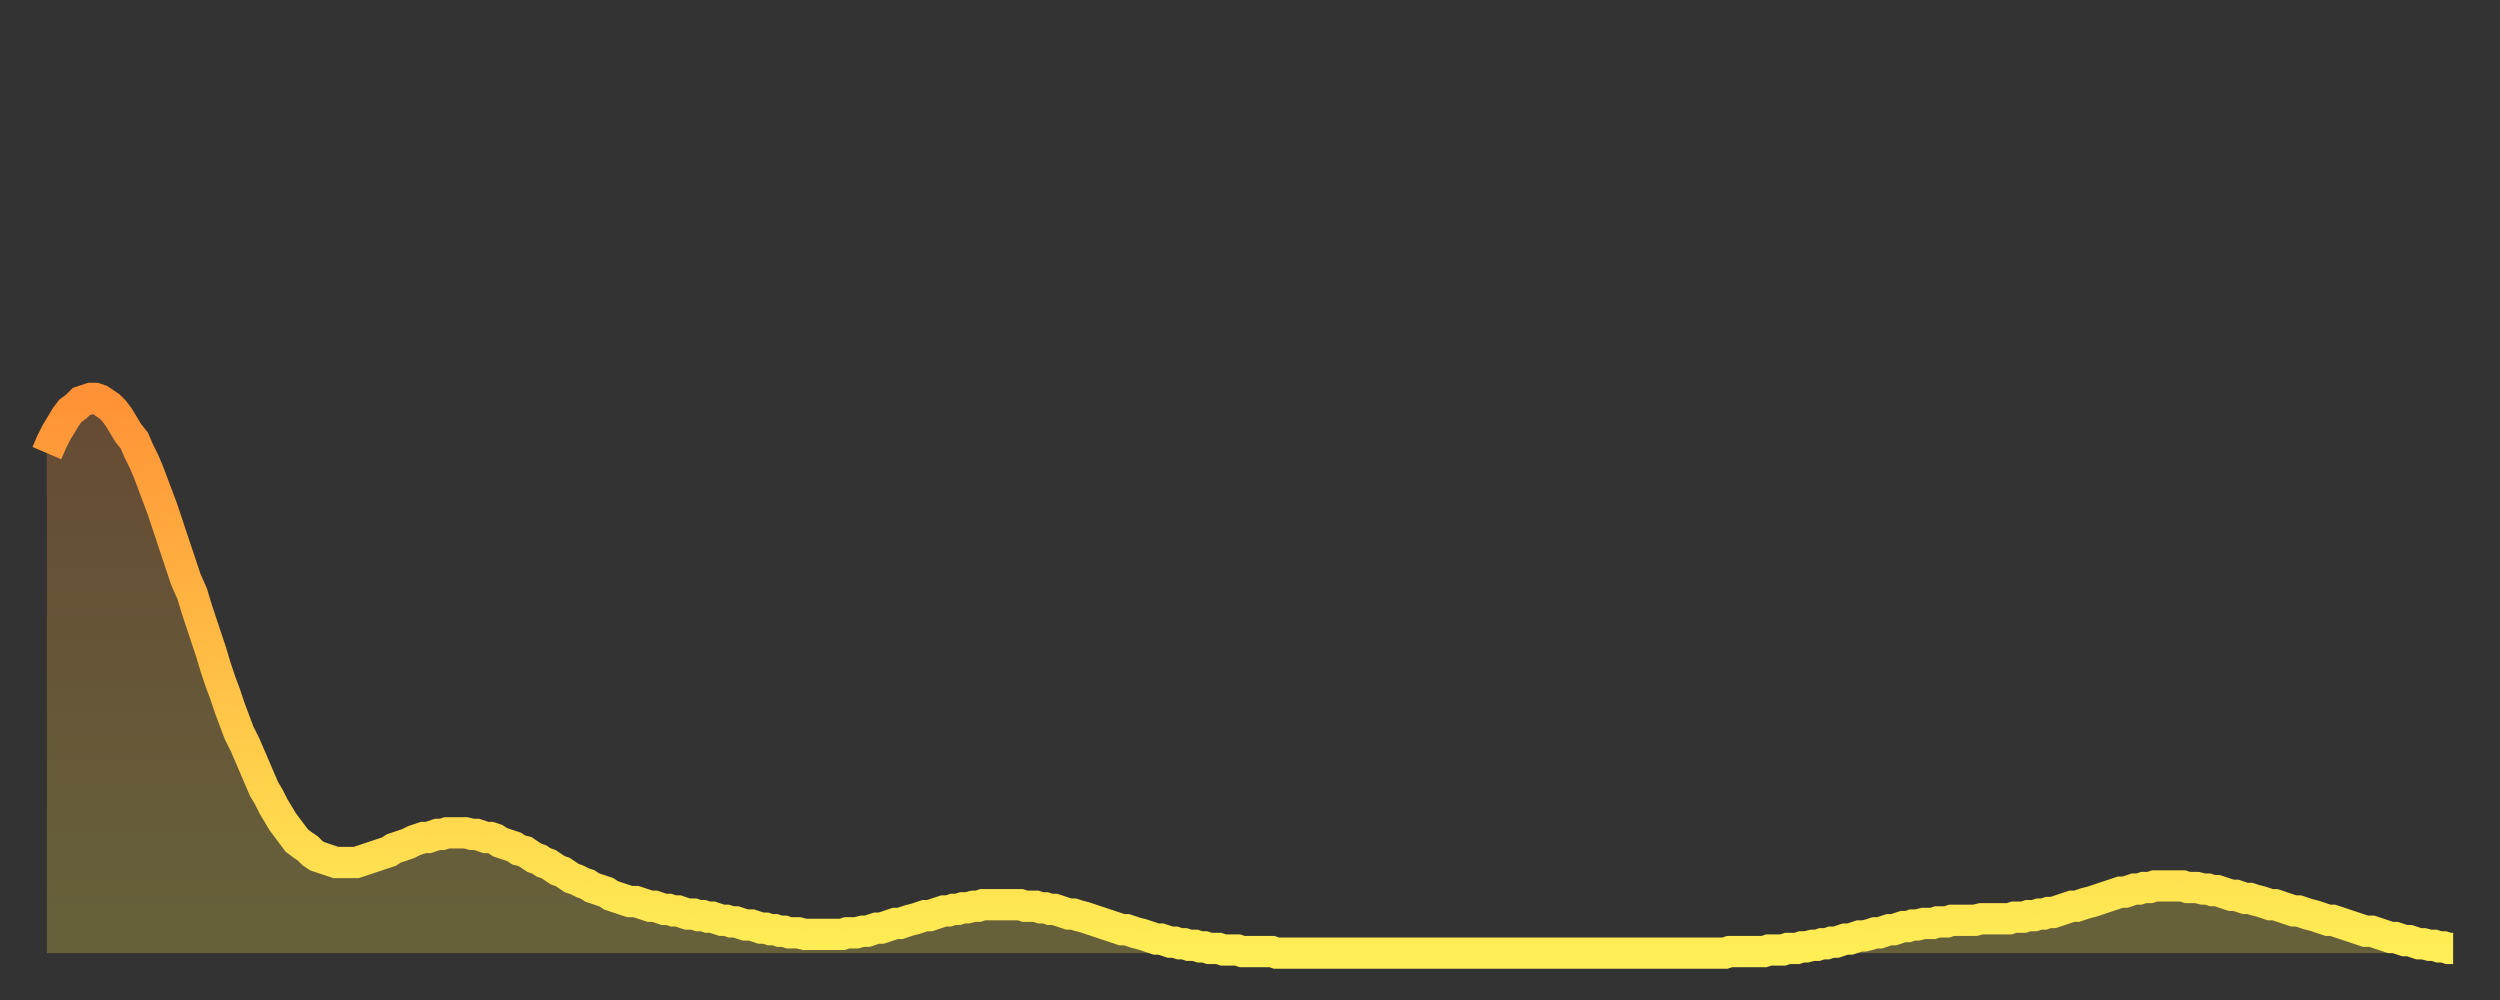
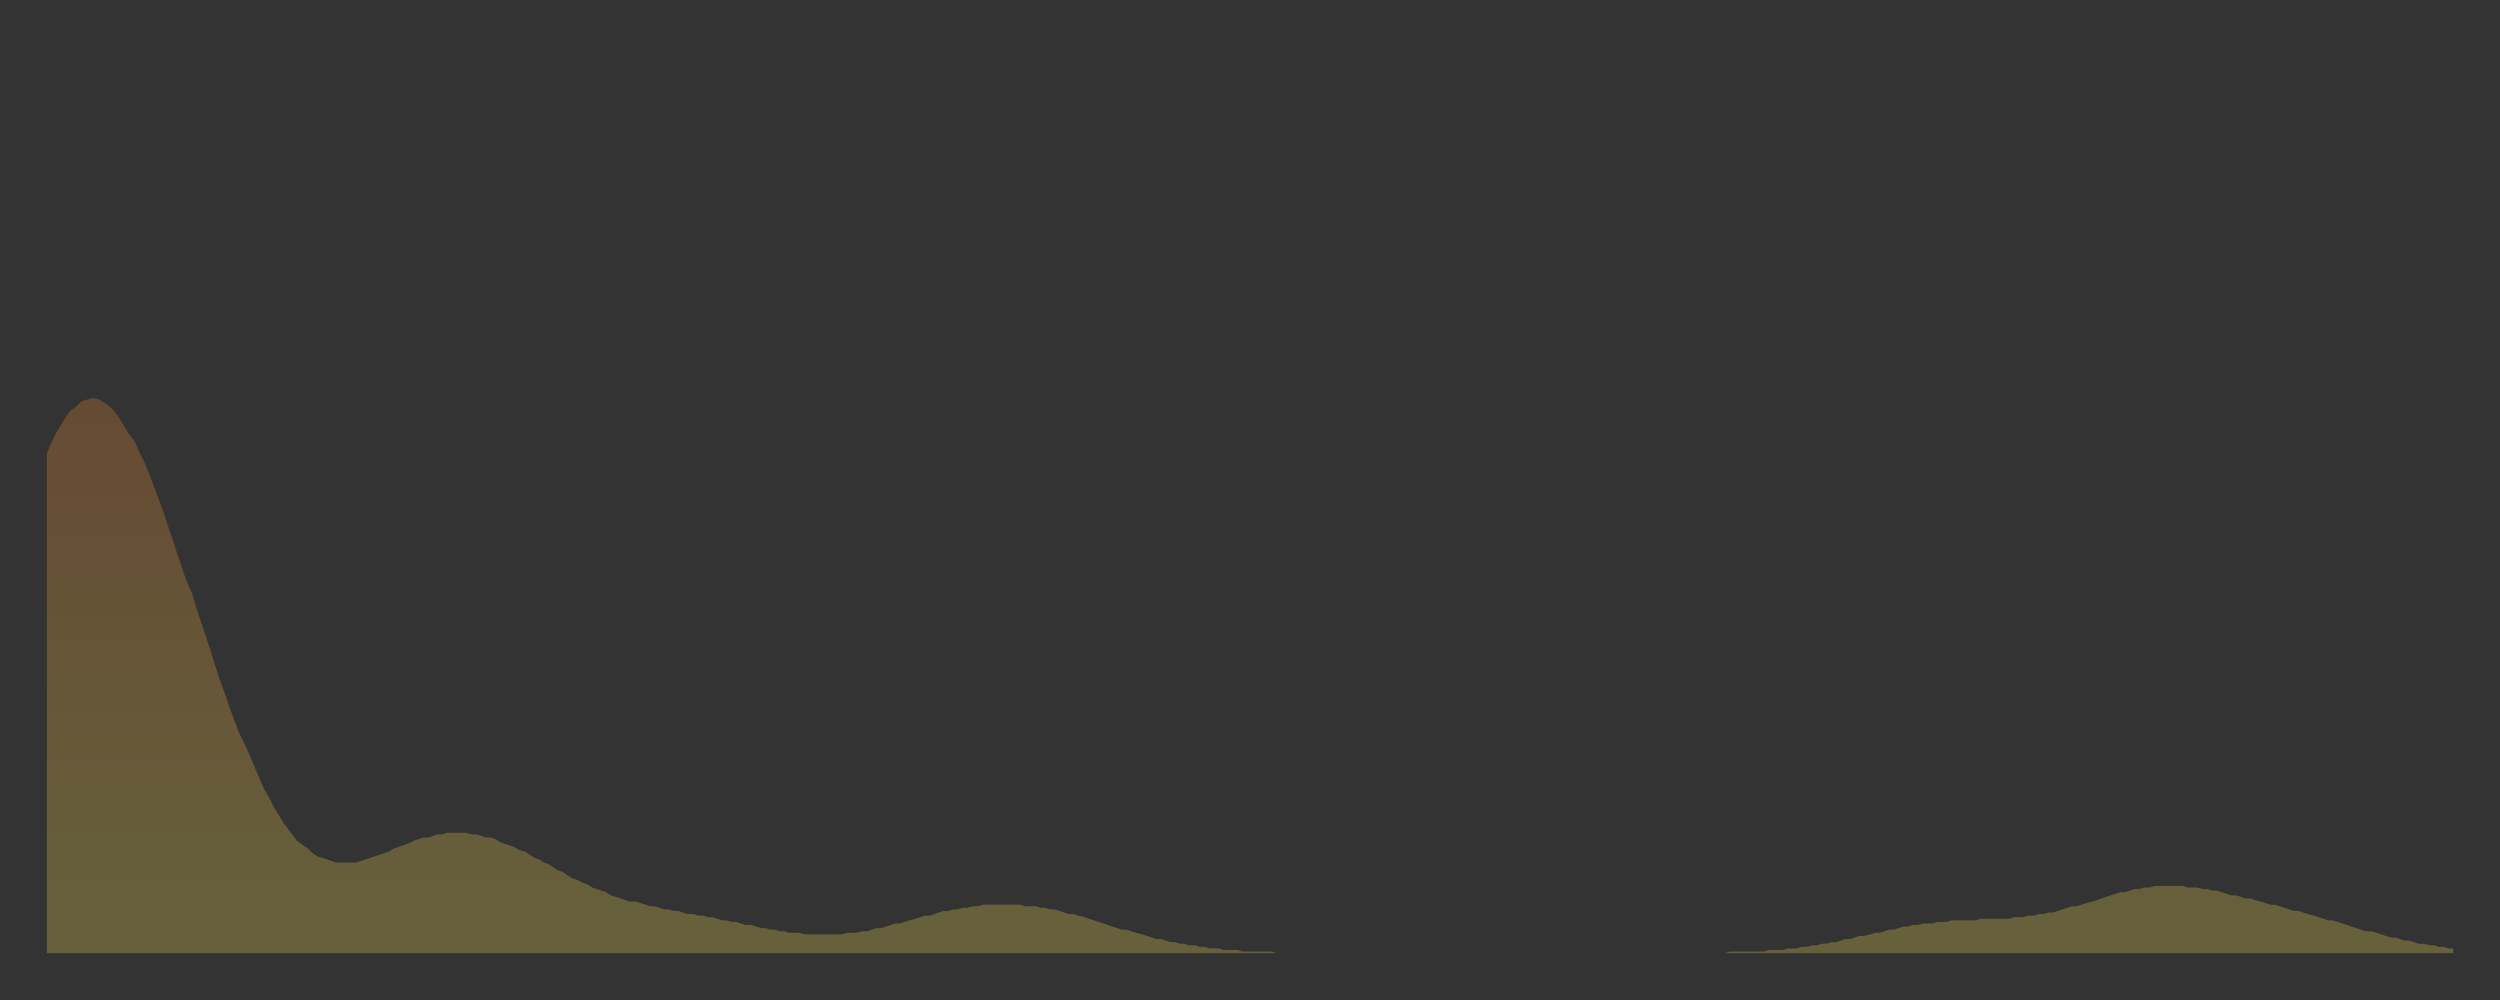
<svg xmlns="http://www.w3.org/2000/svg" baseProfile="full" height="64" version="1.1" width="160">
  <rect width="100%" height="100%" fill="#333333" stroke="none" />
  <defs>
    <linearGradient id="id5154010" x1="0" x2="0" y1="0" y2="1">
      <stop offset="0%" stop-color="#ff9236" />
      <stop offset="50%" stop-color="#ffc046" />
      <stop offset="100%" stop-color="#ffee55" />
    </linearGradient>
  </defs>
  <g transform="translate(3,3)">
    <g>
-       <path d="M 0.0 26.0 0.3 25.3 0.6 24.7 0.9 24.2 1.2 23.7 1.5 23.3 1.9 23.0 2.2 22.7 2.5 22.6 2.8 22.5 3.1 22.5 3.4 22.6 3.7 22.8 4.0 23.0 4.3 23.3 4.6 23.7 4.9 24.2 5.2 24.7 5.6 25.2 5.9 25.9 6.2 26.5 6.5 27.2 6.8 28.0 7.1 28.8 7.4 29.6 7.7 30.5 8.0 31.4 8.3 32.3 8.6 33.2 8.9 34.1 9.3 35.0 9.6 36.0 9.9 36.9 10.2 37.8 10.5 38.7 10.8 39.7 11.1 40.6 11.4 41.4 11.7 42.3 12.0 43.1 12.3 43.9 12.7 44.7 13.0 45.4 13.3 46.1 13.6 46.8 13.9 47.5 14.2 48.0 14.5 48.6 14.8 49.1 15.1 49.6 15.4 50.0 15.7 50.4 16.0 50.8 16.4 51.1 16.7 51.3 17.0 51.6 17.3 51.8 17.6 51.9 17.9 52.0 18.2 52.1 18.5 52.2 18.8 52.2 19.1 52.2 19.4 52.2 19.8 52.2 20.1 52.1 20.4 52.0 20.7 51.9 21.0 51.8 21.3 51.7 21.6 51.6 21.9 51.5 22.2 51.3 22.5 51.2 22.8 51.1 23.1 51.0 23.5 50.8 23.8 50.7 24.1 50.6 24.4 50.6 24.7 50.5 25.0 50.4 25.3 50.4 25.6 50.3 25.9 50.3 26.2 50.3 26.5 50.3 26.8 50.3 27.2 50.4 27.5 50.4 27.8 50.5 28.1 50.6 28.4 50.6 28.7 50.7 29.0 50.9 29.3 51.0 29.6 51.1 29.9 51.2 30.2 51.4 30.6 51.5 30.9 51.7 31.2 51.9 31.5 52.0 31.8 52.2 32.1 52.3 32.4 52.5 32.7 52.7 33.0 52.8 33.3 53.0 33.6 53.2 33.9 53.3 34.3 53.5 34.6 53.6 34.9 53.8 35.2 53.9 35.5 54.0 35.8 54.1 36.1 54.3 36.4 54.4 36.7 54.5 37.0 54.6 37.3 54.7 37.7 54.7 38.0 54.8 38.3 54.9 38.6 55.0 38.9 55.0 39.2 55.1 39.5 55.2 39.8 55.2 40.1 55.3 40.4 55.3 40.7 55.4 41.0 55.5 41.4 55.5 41.7 55.6 42.0 55.6 42.3 55.7 42.6 55.7 42.9 55.8 43.2 55.9 43.5 55.9 43.8 56.0 44.1 56.0 44.4 56.1 44.7 56.2 45.1 56.2 45.4 56.3 45.7 56.4 46.0 56.4 46.3 56.5 46.6 56.5 46.9 56.6 47.2 56.6 47.5 56.7 47.8 56.7 48.1 56.7 48.5 56.8 48.8 56.8 49.1 56.8 49.4 56.8 49.7 56.8 50.0 56.8 50.3 56.8 50.6 56.8 50.9 56.8 51.2 56.7 51.5 56.7 51.8 56.7 52.2 56.6 52.5 56.6 52.8 56.5 53.1 56.4 53.4 56.4 53.7 56.3 54.0 56.2 54.3 56.1 54.6 56.1 54.9 56.0 55.2 55.9 55.6 55.8 55.9 55.7 56.2 55.6 56.5 55.6 56.8 55.5 57.1 55.4 57.4 55.3 57.7 55.3 58.0 55.2 58.3 55.2 58.6 55.1 58.9 55.1 59.3 55.0 59.6 55.0 59.9 54.9 60.2 54.9 60.5 54.9 60.8 54.9 61.1 54.9 61.4 54.9 61.7 54.9 62.0 54.9 62.3 54.9 62.6 55.0 63.0 55.0 63.3 55.0 63.6 55.1 63.9 55.1 64.2 55.2 64.5 55.2 64.8 55.3 65.1 55.4 65.4 55.5 65.7 55.5 66.0 55.6 66.4 55.7 66.7 55.8 67.0 55.9 67.3 56.0 67.6 56.1 67.9 56.2 68.2 56.3 68.5 56.4 68.8 56.5 69.1 56.5 69.4 56.6 69.7 56.7 70.1 56.8 70.4 56.9 70.7 57.0 71.0 57.1 71.3 57.1 71.6 57.2 71.9 57.3 72.2 57.3 72.5 57.4 72.8 57.4 73.1 57.5 73.5 57.5 73.8 57.6 74.1 57.6 74.4 57.7 74.7 57.7 75.0 57.7 75.3 57.8 75.6 57.8 75.9 57.8 76.2 57.8 76.5 57.9 76.8 57.9 77.2 57.9 77.5 57.9 77.8 57.9 78.1 57.9 78.4 57.9 78.7 58.0 79.0 58.0 79.3 58.0 79.6 58.0 79.9 58.0 80.2 58.0 80.5 58.0 80.9 58.0 81.2 58.0 81.5 58.0 81.8 58.0 82.1 58.0 82.4 58.0 82.7 58.0 83.0 58.0 83.3 58.0 83.6 58.0 83.9 58.0 84.3 58.0 84.6 58.0 84.9 58.0 85.2 58.0 85.5 58.0 85.8 58.0 86.1 58.0 86.4 58.0 86.7 58.0 87.0 58.0 87.3 58.0 87.6 58.0 88.0 58.0 88.3 58.0 88.6 58.0 88.9 58.0 89.2 58.0 89.5 58.0 89.8 58.0 90.1 58.0 90.4 58.0 90.7 58.0 91.0 58.0 91.4 58.0 91.7 58.0 92.0 58.0 92.3 58.0 92.6 58.0 92.9 58.0 93.2 58.0 93.5 58.0 93.8 58.0 94.1 58.0 94.4 58.0 94.7 58.0 95.1 58.0 95.4 58.0 95.7 58.0 96.0 58.0 96.3 58.0 96.6 58.0 96.9 58.0 97.2 58.0 97.5 58.0 97.8 58.0 98.1 58.0 98.4 58.0 98.8 58.0 99.1 58.0 99.4 58.0 99.7 58.0 100.0 58.0 100.3 58.0 100.6 58.0 100.9 58.0 101.2 58.0 101.5 58.0 101.8 58.0 102.2 58.0 102.5 58.0 102.8 58.0 103.1 58.0 103.4 58.0 103.7 58.0 104.0 58.0 104.3 58.0 104.6 58.0 104.9 58.0 105.2 58.0 105.5 58.0 105.9 58.0 106.2 58.0 106.5 58.0 106.8 58.0 107.1 58.0 107.4 58.0 107.7 57.9 108.0 57.9 108.3 57.9 108.6 57.9 108.9 57.9 109.3 57.9 109.6 57.9 109.9 57.9 110.2 57.8 110.5 57.8 110.8 57.8 111.1 57.8 111.4 57.7 111.7 57.7 112.0 57.7 112.3 57.6 112.6 57.6 113.0 57.5 113.3 57.5 113.6 57.4 113.9 57.4 114.2 57.3 114.5 57.3 114.8 57.2 115.1 57.1 115.4 57.1 115.7 57.0 116.0 56.9 116.3 56.9 116.7 56.8 117.0 56.7 117.3 56.7 117.6 56.6 117.9 56.5 118.2 56.5 118.5 56.4 118.8 56.3 119.1 56.3 119.4 56.2 119.7 56.2 120.1 56.1 120.4 56.1 120.7 56.1 121.0 56.0 121.3 56.0 121.6 56.0 121.9 55.9 122.2 55.9 122.5 55.9 122.8 55.9 123.1 55.9 123.4 55.9 123.8 55.8 124.1 55.8 124.4 55.8 124.7 55.8 125.0 55.8 125.3 55.8 125.6 55.8 125.9 55.7 126.2 55.7 126.5 55.7 126.8 55.6 127.2 55.6 127.5 55.5 127.8 55.5 128.1 55.4 128.4 55.4 128.7 55.3 129.0 55.2 129.3 55.1 129.6 55.0 129.9 55.0 130.2 54.9 130.5 54.8 130.9 54.7 131.2 54.6 131.5 54.5 131.8 54.4 132.1 54.3 132.4 54.2 132.7 54.1 133.0 54.1 133.3 54.0 133.6 53.9 133.9 53.9 134.2 53.8 134.6 53.8 134.9 53.7 135.2 53.7 135.5 53.7 135.8 53.7 136.1 53.7 136.4 53.7 136.7 53.7 137.0 53.8 137.3 53.8 137.6 53.8 138.0 53.9 138.3 53.9 138.6 54.0 138.9 54.0 139.2 54.1 139.5 54.2 139.8 54.3 140.1 54.3 140.4 54.4 140.7 54.5 141.0 54.5 141.3 54.6 141.7 54.7 142.0 54.8 142.3 54.9 142.6 54.9 142.9 55.0 143.2 55.1 143.5 55.2 143.8 55.3 144.1 55.3 144.4 55.4 144.7 55.5 145.1 55.6 145.4 55.7 145.7 55.8 146.0 55.9 146.3 55.9 146.6 56.0 146.9 56.1 147.2 56.2 147.5 56.3 147.8 56.4 148.1 56.5 148.4 56.6 148.8 56.6 149.1 56.7 149.4 56.8 149.7 56.9 150.0 57.0 150.3 57.0 150.6 57.1 150.9 57.2 151.2 57.2 151.5 57.3 151.8 57.4 152.1 57.4 152.5 57.5 152.8 57.5 153.1 57.6 153.4 57.6 153.7 57.7 154.0 57.7" fill="none" id="graph-curve" opacity="1" stroke="url(#id5154010)" stroke-width="2" />
      <path d="M 0 58 L 0.0 26.0 0.3 25.3 0.6 24.7 0.9 24.2 1.2 23.7 1.5 23.3 1.9 23.0 2.2 22.7 2.5 22.6 2.8 22.5 3.1 22.5 3.4 22.6 3.7 22.8 4.0 23.0 4.3 23.3 4.6 23.7 4.9 24.2 5.2 24.7 5.6 25.2 5.9 25.9 6.2 26.5 6.5 27.2 6.8 28.0 7.1 28.8 7.4 29.6 7.7 30.5 8.0 31.4 8.3 32.3 8.6 33.2 8.9 34.1 9.3 35.0 9.6 36.0 9.9 36.9 10.2 37.8 10.5 38.7 10.8 39.7 11.1 40.6 11.4 41.4 11.7 42.3 12.0 43.1 12.3 43.9 12.7 44.7 13.0 45.4 13.3 46.1 13.6 46.8 13.9 47.5 14.2 48.0 14.5 48.6 14.8 49.1 15.1 49.6 15.4 50.0 15.7 50.4 16.0 50.8 16.4 51.1 16.7 51.3 17.0 51.6 17.3 51.8 17.6 51.9 17.9 52.0 18.2 52.1 18.5 52.2 18.8 52.2 19.1 52.2 19.4 52.2 19.8 52.2 20.1 52.1 20.4 52.0 20.7 51.9 21.0 51.8 21.3 51.7 21.6 51.6 21.9 51.5 22.2 51.3 22.5 51.2 22.8 51.1 23.1 51.0 23.5 50.8 23.8 50.7 24.1 50.6 24.4 50.6 24.7 50.5 25.0 50.4 25.3 50.4 25.6 50.3 25.9 50.3 26.2 50.3 26.5 50.3 26.8 50.3 27.2 50.4 27.5 50.4 27.8 50.5 28.1 50.6 28.4 50.6 28.7 50.7 29.0 50.9 29.3 51.0 29.6 51.1 29.9 51.2 30.2 51.4 30.6 51.5 30.9 51.7 31.2 51.9 31.5 52.0 31.8 52.2 32.1 52.3 32.4 52.5 32.7 52.7 33.0 52.8 33.3 53.0 33.6 53.2 33.9 53.3 34.3 53.5 34.6 53.6 34.9 53.8 35.2 53.9 35.5 54.0 35.8 54.1 36.1 54.3 36.4 54.4 36.7 54.5 37.0 54.6 37.3 54.7 37.7 54.7 38.0 54.8 38.3 54.9 38.6 55.0 38.9 55.0 39.2 55.1 39.5 55.2 39.8 55.2 40.1 55.3 40.4 55.3 40.7 55.4 41.0 55.5 41.4 55.5 41.7 55.6 42.0 55.6 42.3 55.7 42.6 55.7 42.9 55.8 43.2 55.9 43.5 55.9 43.8 56.0 44.1 56.0 44.4 56.1 44.7 56.2 45.1 56.2 45.4 56.3 45.7 56.4 46.0 56.4 46.3 56.5 46.6 56.5 46.9 56.6 47.2 56.6 47.5 56.7 47.8 56.7 48.1 56.7 48.5 56.8 48.8 56.8 49.1 56.8 49.4 56.8 49.7 56.8 50.0 56.8 50.3 56.8 50.6 56.8 50.9 56.8 51.2 56.7 51.5 56.7 51.8 56.7 52.2 56.6 52.5 56.6 52.8 56.5 53.1 56.4 53.4 56.4 53.7 56.3 54.0 56.2 54.3 56.1 54.6 56.1 54.9 56.0 55.2 55.9 55.6 55.8 55.9 55.7 56.2 55.6 56.5 55.6 56.8 55.5 57.1 55.4 57.4 55.3 57.7 55.3 58.0 55.2 58.3 55.2 58.6 55.1 58.9 55.1 59.3 55.0 59.6 55.0 59.9 54.9 60.2 54.9 60.5 54.9 60.8 54.9 61.1 54.9 61.4 54.9 61.7 54.9 62.0 54.9 62.3 54.9 62.6 55.0 63.0 55.0 63.3 55.0 63.6 55.1 63.9 55.1 64.2 55.2 64.5 55.2 64.8 55.3 65.1 55.4 65.4 55.5 65.7 55.5 66.0 55.6 66.4 55.7 66.7 55.8 67.0 55.9 67.3 56.0 67.6 56.1 67.9 56.2 68.2 56.3 68.5 56.4 68.8 56.5 69.1 56.5 69.4 56.6 69.7 56.7 70.1 56.8 70.4 56.9 70.7 57.0 71.0 57.1 71.3 57.1 71.6 57.2 71.9 57.3 72.2 57.3 72.5 57.4 72.8 57.4 73.1 57.5 73.5 57.5 73.8 57.6 74.1 57.6 74.4 57.7 74.7 57.7 75.0 57.7 75.3 57.8 75.6 57.8 75.9 57.8 76.2 57.8 76.5 57.9 76.8 57.9 77.2 57.9 77.5 57.9 77.8 57.9 78.1 57.9 78.4 57.9 78.7 58.0 79.0 58.0 79.3 58.0 79.6 58.0 79.9 58.0 80.2 58.0 80.5 58.0 80.9 58.0 81.2 58.0 81.5 58.0 81.8 58.0 82.1 58.0 82.4 58.0 82.7 58.0 83.0 58.0 83.3 58.0 83.6 58.0 83.9 58.0 84.3 58.0 84.6 58.0 84.9 58.0 85.2 58.0 85.5 58.0 85.8 58.0 86.1 58.0 86.4 58.0 86.7 58.0 87.0 58.0 87.3 58.0 87.6 58.0 88.0 58.0 88.3 58.0 88.6 58.0 88.9 58.0 89.2 58.0 89.5 58.0 89.8 58.0 90.1 58.0 90.4 58.0 90.7 58.0 91.0 58.0 91.4 58.0 91.7 58.0 92.0 58.0 92.3 58.0 92.6 58.0 92.9 58.0 93.2 58.0 93.5 58.0 93.8 58.0 94.1 58.0 94.4 58.0 94.7 58.0 95.1 58.0 95.4 58.0 95.7 58.0 96.0 58.0 96.3 58.0 96.6 58.0 96.9 58.0 97.2 58.0 97.5 58.0 97.8 58.0 98.1 58.0 98.4 58.0 98.8 58.0 99.1 58.0 99.4 58.0 99.7 58.0 100.0 58.0 100.3 58.0 100.6 58.0 100.9 58.0 101.2 58.0 101.5 58.0 101.8 58.0 102.2 58.0 102.5 58.0 102.8 58.0 103.1 58.0 103.4 58.0 103.7 58.0 104.0 58.0 104.3 58.0 104.6 58.0 104.9 58.0 105.2 58.0 105.5 58.0 105.9 58.0 106.2 58.0 106.5 58.0 106.8 58.0 107.1 58.0 107.4 58.0 107.7 57.9 108.0 57.9 108.3 57.9 108.6 57.9 108.9 57.9 109.3 57.9 109.6 57.9 109.9 57.9 110.2 57.8 110.5 57.8 110.8 57.8 111.1 57.8 111.4 57.7 111.7 57.7 112.0 57.7 112.3 57.6 112.6 57.6 113.0 57.5 113.3 57.5 113.6 57.4 113.9 57.4 114.2 57.3 114.5 57.3 114.8 57.2 115.1 57.1 115.4 57.1 115.7 57.0 116.0 56.9 116.3 56.9 116.7 56.8 117.0 56.7 117.3 56.7 117.6 56.6 117.9 56.5 118.2 56.5 118.5 56.4 118.8 56.3 119.1 56.3 119.4 56.2 119.7 56.2 120.1 56.1 120.4 56.1 120.7 56.1 121.0 56.0 121.3 56.0 121.6 56.0 121.9 55.9 122.2 55.9 122.5 55.9 122.8 55.9 123.1 55.9 123.4 55.9 123.8 55.8 124.1 55.8 124.4 55.8 124.7 55.8 125.0 55.8 125.3 55.8 125.6 55.8 125.9 55.7 126.2 55.7 126.5 55.7 126.8 55.6 127.2 55.6 127.5 55.5 127.8 55.5 128.1 55.4 128.4 55.4 128.7 55.3 129.0 55.2 129.3 55.1 129.6 55.0 129.9 55.0 130.2 54.9 130.5 54.8 130.9 54.7 131.2 54.6 131.5 54.5 131.8 54.4 132.1 54.3 132.4 54.2 132.7 54.1 133.0 54.1 133.3 54.0 133.6 53.9 133.9 53.9 134.2 53.8 134.6 53.8 134.9 53.7 135.2 53.7 135.5 53.7 135.8 53.7 136.1 53.7 136.4 53.7 136.7 53.7 137.0 53.8 137.3 53.8 137.6 53.8 138.0 53.9 138.3 53.9 138.6 54.0 138.9 54.0 139.2 54.1 139.5 54.2 139.8 54.3 140.1 54.3 140.4 54.4 140.7 54.5 141.0 54.5 141.3 54.6 141.7 54.7 142.0 54.8 142.3 54.9 142.6 54.9 142.9 55.0 143.2 55.1 143.5 55.2 143.8 55.3 144.1 55.3 144.4 55.4 144.7 55.5 145.1 55.6 145.4 55.7 145.7 55.8 146.0 55.9 146.3 55.9 146.6 56.0 146.9 56.1 147.2 56.2 147.5 56.3 147.8 56.4 148.1 56.5 148.4 56.6 148.8 56.6 149.1 56.7 149.4 56.8 149.7 56.9 150.0 57.0 150.3 57.0 150.6 57.1 150.9 57.2 151.2 57.2 151.5 57.3 151.8 57.4 152.1 57.4 152.5 57.5 152.8 57.5 153.1 57.6 153.4 57.6 153.7 57.7 154.0 57.7 154 58" fill="url(#id5154010)" fill-opacity=".25" id="graph-shadow" />
    </g>
  </g>
</svg>